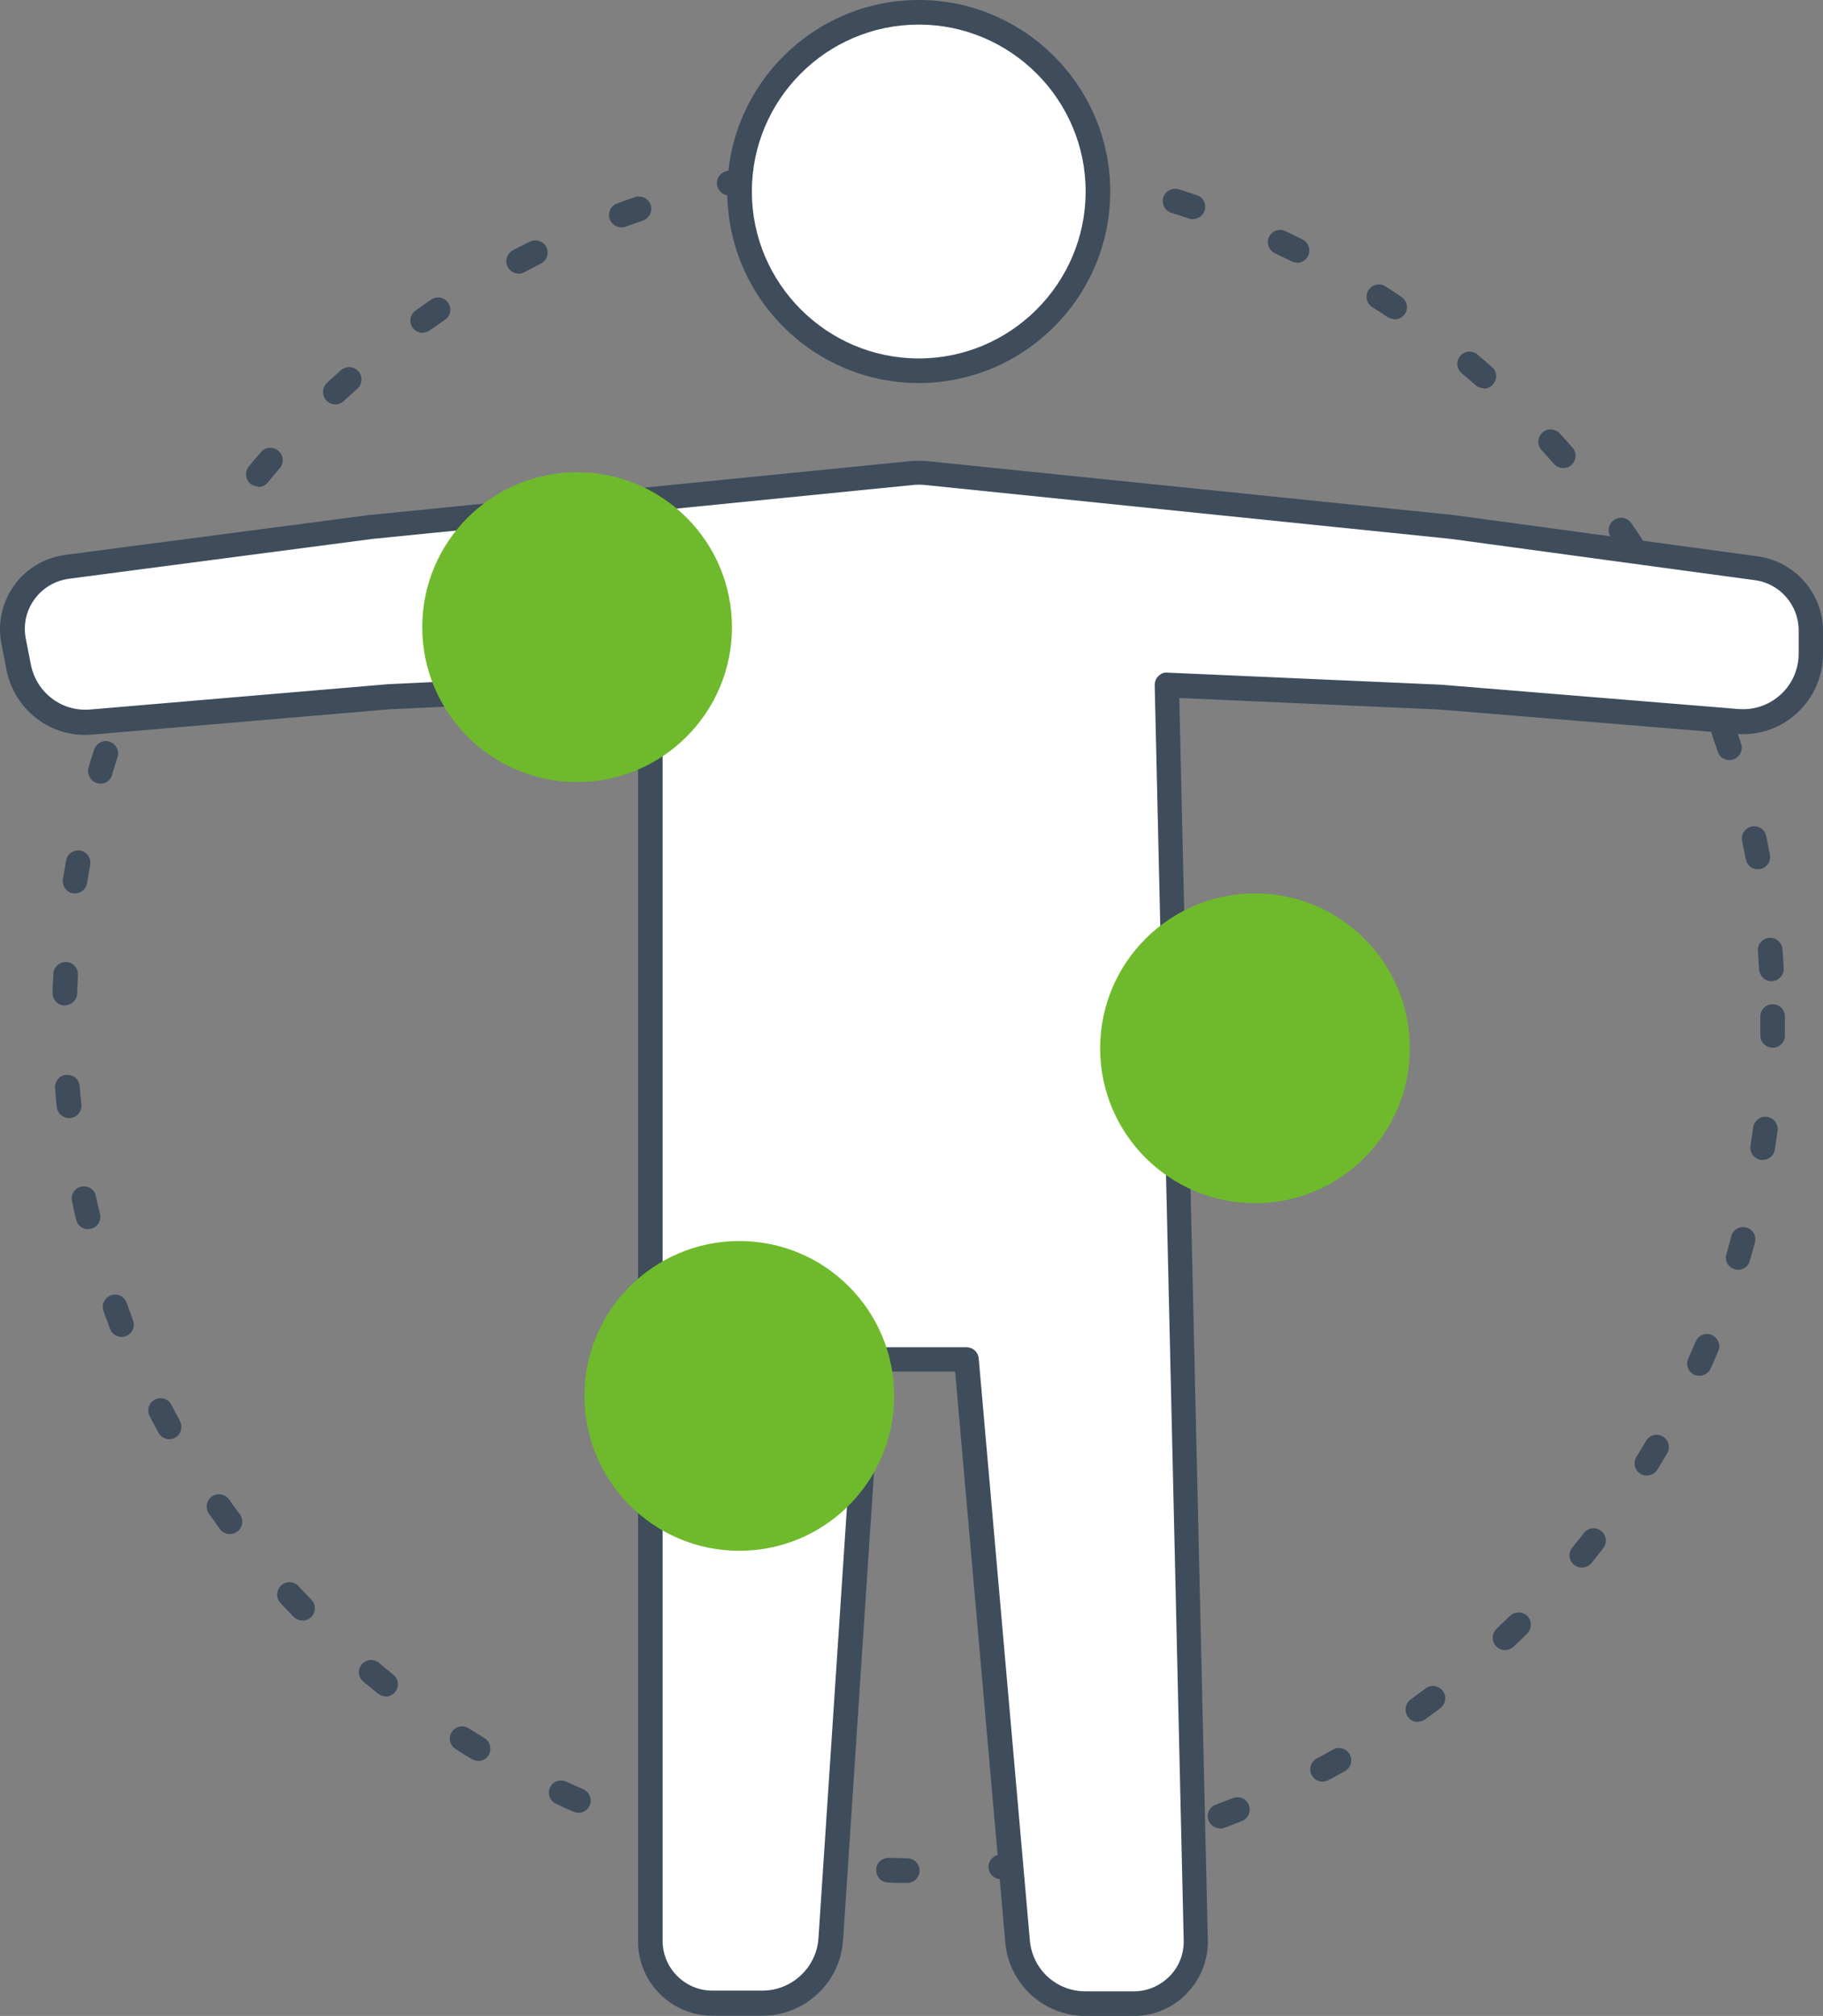
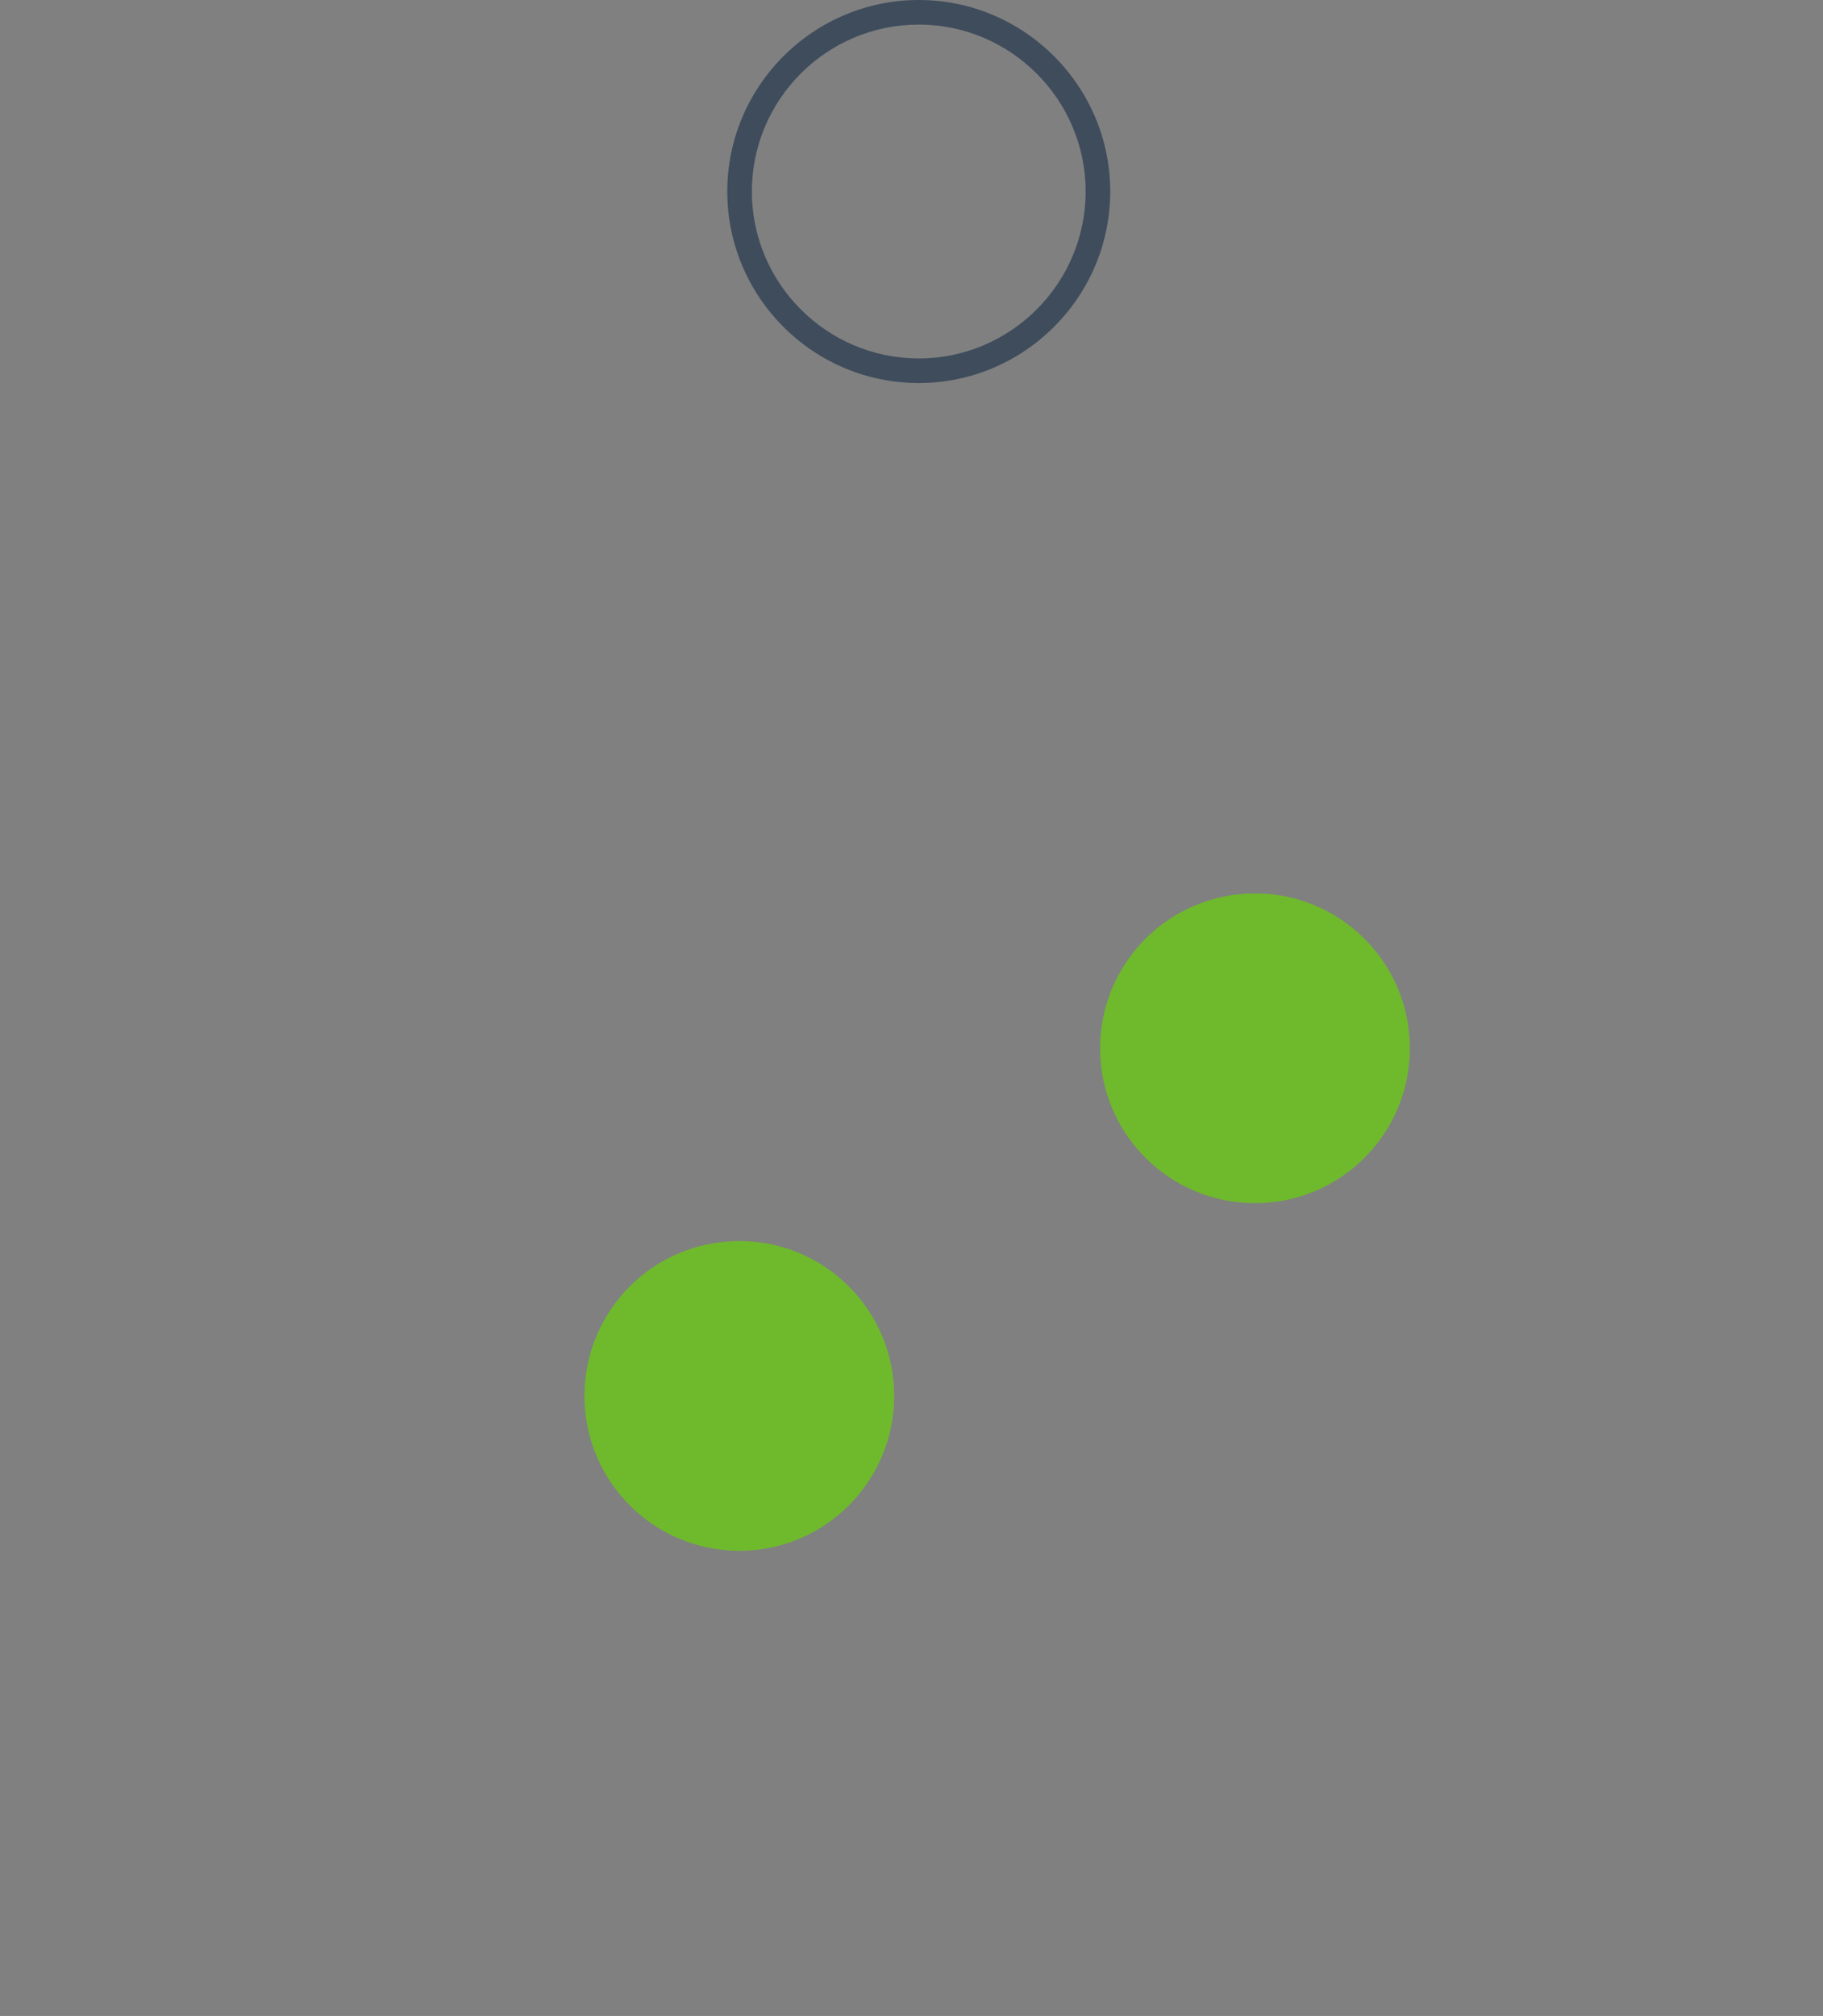
<svg xmlns="http://www.w3.org/2000/svg" id="_レイヤー_2" viewBox="0 0 74.17 82">
  <rect x="0" y="0" width="74.17" height="82" fill="#808080" stroke="none" />
  <defs>
    <style>.cls-1{fill:#6fba2c;}.cls-2{fill:#3e4c5c;}.cls-3{fill:#fff;}</style>
  </defs>
  <g id="_メインパーツ">
-     <path class="cls-2" d="M36.9,76.59h0c-.26,0-.52,0-.77-.02-.28,0-.49-.24-.48-.52,0-.28.25-.49.52-.48.25,0,.5.01.75.02.28,0,.5.23.49.51,0,.27-.23.49-.5.49ZM40.72,76.44c-.25,0-.47-.19-.5-.45-.03-.27.17-.52.45-.55.25-.02.5-.05.75-.08.28-.04.52.16.56.44.03.27-.16.52-.44.56-.26.03-.51.06-.77.08-.02,0-.03,0-.05,0ZM32.33,76.23s-.05,0-.07,0c-.26-.04-.51-.08-.77-.12-.27-.05-.46-.3-.41-.58.05-.27.3-.45.58-.41.25.04.5.08.74.12.27.04.46.29.42.57-.04.25-.25.43-.49.43ZM45.25,75.7c-.23,0-.43-.16-.49-.39-.06-.27.1-.54.37-.6.25-.06.49-.12.73-.18.27-.07.54.09.61.36.07.27-.09.54-.36.61-.25.06-.5.12-.75.18-.04,0-.08.01-.11.01ZM27.85,75.27s-.09,0-.14-.02c-.25-.07-.5-.14-.74-.22-.26-.08-.41-.36-.33-.63.08-.26.36-.41.63-.33.24.07.48.15.72.21.27.08.42.35.34.62-.06.22-.26.36-.48.36ZM49.64,74.37c-.2,0-.39-.12-.47-.32-.1-.26.03-.55.29-.64.24-.09.47-.18.7-.27.26-.1.55.02.65.28.1.26-.02.55-.28.65-.24.1-.48.19-.72.28-.06.02-.12.03-.18.03ZM23.53,73.73c-.07,0-.13-.01-.2-.04-.24-.1-.48-.21-.71-.32-.25-.12-.36-.41-.24-.66.11-.25.41-.36.66-.24.23.11.46.21.69.31.25.11.37.4.26.66-.08.19-.27.3-.46.3ZM53.81,72.47c-.18,0-.35-.1-.44-.26-.13-.24-.04-.55.2-.68.22-.12.44-.24.66-.36.24-.14.55-.05.68.19.14.24.05.55-.19.68-.22.13-.45.25-.68.37-.08.04-.16.06-.24.06ZM19.45,71.62c-.09,0-.18-.02-.26-.07-.22-.13-.44-.27-.66-.41-.23-.15-.3-.46-.15-.69.15-.23.46-.3.69-.15.21.13.43.27.64.4.24.14.31.45.17.69-.09.16-.26.24-.43.24ZM57.69,70.04c-.16,0-.31-.07-.41-.21-.16-.22-.11-.54.11-.7.2-.15.41-.3.61-.45.22-.17.53-.12.7.1.17.22.12.53-.1.7-.21.16-.41.31-.62.46-.09.06-.19.09-.29.09ZM15.69,69c-.11,0-.22-.04-.31-.11-.2-.16-.4-.33-.6-.49-.21-.18-.24-.49-.06-.7.18-.21.49-.24.7-.06.19.16.39.32.58.48.22.17.25.49.08.7-.1.12-.24.19-.39.19ZM61.23,67.12c-.13,0-.26-.05-.36-.16-.19-.2-.18-.52.02-.71.18-.17.36-.35.54-.52.2-.19.51-.19.71,0,.19.2.19.51,0,.71-.18.18-.37.36-.56.54-.1.09-.22.14-.34.14ZM12.3,65.91c-.13,0-.26-.05-.36-.15-.18-.19-.36-.37-.53-.56-.19-.2-.17-.52.03-.71.2-.19.52-.17.71.03.17.19.34.37.52.55.19.2.18.52-.01.71-.1.09-.22.14-.35.14ZM64.35,63.76c-.11,0-.22-.04-.31-.11-.21-.17-.25-.49-.07-.7.16-.19.31-.39.47-.59.17-.22.48-.26.7-.09.22.17.26.48.09.7-.16.2-.32.41-.48.61-.1.12-.24.18-.39.18ZM9.35,62.4c-.15,0-.31-.07-.4-.2-.15-.21-.3-.42-.45-.63-.16-.23-.1-.54.12-.7.23-.16.54-.1.7.12.14.21.29.41.44.61.16.22.12.54-.11.7-.09.07-.19.1-.3.1ZM67,60.02c-.09,0-.18-.02-.26-.07-.23-.15-.31-.45-.16-.69.13-.21.26-.43.39-.65.14-.24.45-.32.68-.18.24.14.32.45.18.68-.13.22-.26.45-.4.67-.09.15-.26.24-.43.24ZM6.89,58.54c-.18,0-.35-.09-.44-.26-.12-.23-.25-.45-.36-.68-.13-.25-.03-.55.21-.67.25-.13.55-.03.67.21.12.22.23.44.35.66.13.24.04.55-.2.68-.08.04-.16.06-.24.06ZM69.14,55.96c-.07,0-.14-.01-.2-.04-.25-.11-.37-.41-.25-.66.1-.23.2-.46.3-.69.11-.26.4-.38.65-.27.25.11.38.4.27.65-.1.24-.2.48-.31.71-.08.19-.27.3-.46.3ZM4.95,54.38c-.2,0-.39-.12-.47-.32-.09-.24-.18-.48-.27-.73-.09-.26.04-.55.3-.64.26-.1.55.04.64.3.09.24.17.47.26.71.1.26-.03.55-.29.65-.06.02-.12.03-.18.03ZM70.72,51.65s-.09,0-.14-.02c-.27-.08-.42-.35-.34-.62.07-.24.14-.48.2-.73.07-.27.35-.42.61-.35.27.07.42.35.35.61-.07.25-.14.5-.21.75-.06.22-.26.36-.48.36ZM3.59,50c-.23,0-.43-.15-.49-.38-.06-.25-.12-.5-.17-.76-.06-.27.11-.54.38-.59.27-.06.54.11.59.38.05.25.11.49.17.73.06.27-.1.54-.37.6-.04,0-.08.01-.12.01ZM71.72,47.18s-.05,0-.08,0c-.27-.04-.46-.3-.42-.57.04-.25.07-.5.11-.75.04-.27.28-.47.56-.43.27.04.47.29.43.56-.03.26-.07.51-.11.77-.04.25-.25.42-.49.42ZM2.81,45.48c-.25,0-.47-.19-.5-.45-.03-.26-.05-.51-.07-.77-.02-.28.18-.52.46-.54.28-.01.52.18.54.46.02.25.04.5.07.75.03.27-.17.52-.45.55-.02,0-.04,0-.05,0ZM72.12,42.61h-.01c-.28,0-.5-.23-.49-.51,0-.25,0-.5,0-.75,0-.28.22-.5.5-.5s.5.22.5.5c0,.26,0,.52,0,.78,0,.27-.23.49-.5.49ZM2.64,40.9h-.01c-.28,0-.49-.24-.49-.51,0-.26.02-.52.03-.78.01-.28.26-.49.52-.48.28.01.49.25.48.52-.01.25-.02.5-.03.75,0,.27-.23.49-.5.49ZM72.07,39.91c-.26,0-.48-.21-.5-.47-.01-.25-.03-.5-.05-.75-.02-.28.18-.52.46-.54.29-.02.52.19.54.46.02.26.04.52.05.77.02.28-.2.51-.47.53,0,0-.02,0-.03,0ZM3.06,36.34s-.05,0-.08,0c-.27-.04-.46-.3-.42-.57.04-.26.08-.51.13-.77.05-.27.31-.45.58-.4.27.05.45.31.4.58-.04.25-.09.49-.13.74-.04.25-.25.42-.49.42ZM71.52,35.36c-.24,0-.45-.17-.49-.41-.05-.25-.1-.49-.15-.74-.06-.27.12-.54.39-.59.27-.06.54.12.59.39.05.25.1.51.15.76.05.27-.13.53-.4.58-.03,0-.06,0-.09,0ZM4.08,31.87s-.1,0-.14-.02c-.26-.08-.41-.36-.34-.62.07-.25.15-.5.23-.74.09-.26.37-.41.63-.32.26.09.41.37.32.63-.08.24-.15.48-.22.72-.06.22-.26.36-.48.36ZM70.37,30.92c-.21,0-.41-.13-.48-.34-.08-.24-.16-.48-.24-.71-.09-.26.04-.55.3-.64.26-.09.55.04.64.3.09.24.17.49.25.73.09.26-.06.54-.32.63-.05.02-.1.02-.16.02ZM5.68,27.57c-.07,0-.14-.01-.2-.04-.25-.11-.36-.41-.25-.66.11-.24.22-.47.33-.71.12-.25.42-.36.67-.24.25.12.35.42.24.67-.11.23-.21.46-.32.69-.08.19-.27.29-.46.29ZM68.65,26.67c-.19,0-.36-.1-.45-.28-.11-.23-.22-.45-.34-.67-.13-.25-.03-.55.22-.67.25-.13.55-.03.67.22.12.23.23.46.35.69.12.25.02.55-.23.67-.07.03-.14.05-.22.05ZM7.84,23.52c-.09,0-.18-.02-.26-.08-.23-.15-.31-.45-.16-.69.14-.22.28-.44.42-.66.15-.23.46-.3.69-.15.23.15.3.46.15.69-.14.21-.27.42-.41.64-.09.15-.26.24-.43.24ZM66.38,22.69c-.16,0-.32-.08-.42-.22-.14-.21-.28-.42-.42-.62-.16-.23-.1-.54.13-.7.23-.16.54-.1.7.13.15.21.29.43.43.64.15.23.09.54-.14.69-.08.06-.18.08-.28.08ZM10.51,19.79c-.11,0-.22-.04-.32-.11-.21-.18-.24-.49-.07-.7.16-.2.33-.4.5-.59.18-.21.5-.23.71-.05.21.18.23.5.05.71-.16.19-.33.38-.49.58-.1.12-.24.18-.39.18ZM63.6,19.04c-.14,0-.28-.06-.38-.17-.16-.19-.33-.38-.5-.56-.19-.2-.17-.52.03-.71.2-.19.52-.17.71.03.17.19.35.38.52.58.18.21.16.52-.05.71-.09.08-.21.12-.33.12ZM13.65,16.45c-.13,0-.27-.05-.37-.16-.19-.2-.18-.52.02-.71.19-.18.38-.35.57-.52.21-.18.52-.17.71.04.18.21.17.52-.04.71-.19.17-.37.34-.56.51-.1.09-.22.13-.34.13ZM60.37,15.79c-.12,0-.24-.04-.33-.12-.19-.17-.38-.33-.57-.49-.21-.18-.24-.49-.06-.7.18-.21.49-.24.7-.06.2.17.39.34.59.51.21.18.23.5.04.71-.1.11-.24.17-.38.17ZM17.2,13.54c-.16,0-.31-.07-.41-.21-.16-.22-.11-.54.12-.7.21-.15.42-.3.63-.44.23-.16.54-.1.69.13.16.23.1.54-.13.69-.21.14-.41.29-.62.43-.09.06-.19.09-.29.09ZM56.74,12.98c-.1,0-.19-.03-.28-.08-.21-.14-.42-.28-.63-.41-.23-.15-.3-.46-.15-.69.15-.23.46-.3.69-.15.22.14.43.28.65.43.23.15.29.46.14.69-.1.14-.25.22-.42.22ZM21.1,11.13c-.18,0-.35-.1-.44-.27-.13-.24-.04-.55.21-.68.23-.12.46-.24.69-.35.24-.12.55-.02.67.22.12.25.02.55-.22.67-.22.11-.45.23-.67.35-.07.04-.15.06-.23.06ZM52.77,10.68c-.07,0-.15-.02-.22-.05-.23-.11-.45-.22-.68-.33-.25-.12-.36-.41-.24-.66.12-.25.41-.36.66-.24.23.11.47.22.7.34.25.12.35.42.23.67-.09.18-.26.28-.45.28ZM25.28,9.25c-.2,0-.39-.12-.47-.33-.1-.26.04-.55.29-.64.24-.09.49-.18.73-.26.26-.09.55.05.64.31.09.26-.05.55-.31.64-.24.08-.47.17-.71.25-.06.02-.12.03-.17.03ZM48.54,8.92c-.05,0-.11,0-.16-.03-.24-.08-.48-.16-.72-.23-.26-.08-.41-.36-.33-.63.08-.26.36-.41.63-.33.25.08.5.16.74.24.26.09.4.37.31.63-.07.21-.27.34-.47.34ZM29.67,7.95c-.23,0-.43-.16-.49-.39-.06-.27.11-.54.38-.6.25-.06.5-.11.76-.16.27-.05.53.12.59.39.05.27-.12.53-.39.59-.25.05-.49.1-.74.16-.04,0-.07.01-.11.01ZM44.1,7.74s-.06,0-.1,0c-.25-.05-.49-.09-.74-.14-.27-.05-.45-.31-.41-.58.05-.27.31-.45.58-.41.26.04.51.09.76.14.27.05.45.32.39.59-.05.24-.26.4-.49.4ZM34.2,7.23c-.26,0-.47-.2-.5-.46-.02-.27.18-.52.45-.54.26-.02.51-.04.77-.06.27,0,.51.19.53.46.02.28-.19.51-.46.53-.25.02-.5.04-.75.06-.02,0-.03,0-.05,0ZM39.55,7.16s-.02,0-.03,0c-.25-.02-.5-.03-.75-.04-.28-.01-.49-.24-.48-.52.01-.28.24-.5.52-.48.26.01.52.02.77.04.28.02.49.25.47.53-.02.27-.24.47-.5.47Z" />
-     <path class="cls-3" d="M37.05,19.24c.21-.02.43-.02.65,0l21.39,2.19,12.37,1.68c1.27.17,2.22,1.26,2.22,2.54v.94c0,1.62-1.38,2.89-2.99,2.76l-12.09-.99-11.12-.49,1.18,51.06c.03,1.42-1.11,2.58-2.52,2.58h-1.96c-1.44,0-2.65-1.1-2.77-2.54l-2.08-23.66h-3.95l-1.56,23.6c-.1,1.46-1.31,2.6-2.78,2.6h-2.04c-1.39,0-2.52-1.13-2.52-2.52V27.86l-10.63.49-12.12,1.03c-1.4.12-2.67-.83-2.94-2.21l-.21-1.07c-.29-1.45.71-2.85,2.18-3.04l12.36-1.62,21.96-2.19Z" />
-     <path class="cls-2" d="M46.13,82h-1.96c-1.71,0-3.12-1.29-3.27-3l-2.04-23.21h-3.03l-1.53,23.13c-.11,1.72-1.55,3.07-3.28,3.07h-2.04c-1.67,0-3.02-1.36-3.02-3.02V28.38l-10.11.47-12.1,1.03c-1.65.15-3.15-.98-3.48-2.61l-.21-1.07c-.17-.83.02-1.7.51-2.38.49-.69,1.25-1.14,2.09-1.25l12.36-1.62,21.98-2.19c.25-.02.5-.02.75,0l21.39,2.19,12.38,1.68c1.51.21,2.65,1.51,2.65,3.03v.94c0,.91-.38,1.78-1.05,2.4-.67.62-1.57.93-2.48.85l-12.09-.99-10.57-.47,1.16,50.52c.02.82-.29,1.59-.86,2.18-.57.59-1.34.91-2.16.91ZM35.36,54.8h3.96c.26,0,.48.2.5.46l2.08,23.66c.1,1.19,1.08,2.08,2.27,2.08h1.96c.55,0,1.06-.22,1.45-.61s.59-.91.58-1.46l-1.18-51.06c0-.14.05-.27.15-.37.1-.1.23-.16.37-.14l11.12.49,12.11.99c.64.05,1.25-.16,1.72-.59.47-.43.73-1.03.73-1.67v-.94c0-1.03-.77-1.91-1.78-2.04l-12.37-1.68-21.37-2.19c-.18-.02-.37-.02-.54,0h0l-21.96,2.19-12.35,1.62c-.57.08-1.07.37-1.41.84s-.46,1.04-.35,1.6l.21,1.07c.23,1.13,1.26,1.91,2.41,1.81l12.12-1.03,10.65-.5c.13,0,.27.04.37.14.1.09.15.23.15.36v51.12c0,1.11.91,2.02,2.02,2.02h2.04c1.2,0,2.2-.94,2.28-2.13l1.56-23.6c.02-.26.24-.47.5-.47ZM37.05,19.24h0,0Z" />
-     <circle class="cls-3" cx="37.38" cy="7.79" r="7.29" transform="translate(3.92 26.18) rotate(-40.57)" />
    <path class="cls-2" d="M37.38,15.58c-4.3,0-7.79-3.5-7.79-7.79s3.5-7.79,7.79-7.79,7.79,3.5,7.79,7.79-3.5,7.79-7.79,7.79ZM37.38,1c-3.75,0-6.79,3.05-6.79,6.79s3.05,6.79,6.79,6.79,6.79-3.05,6.79-6.79-3.05-6.79-6.79-6.79Z" />
-     <circle class="cls-1" cx="23.48" cy="25.51" r="6.3" />
    <circle class="cls-1" cx="51.06" cy="42.64" r="6.3" />
    <circle class="cls-1" cx="30.08" cy="56.78" r="6.3" />
  </g>
</svg>